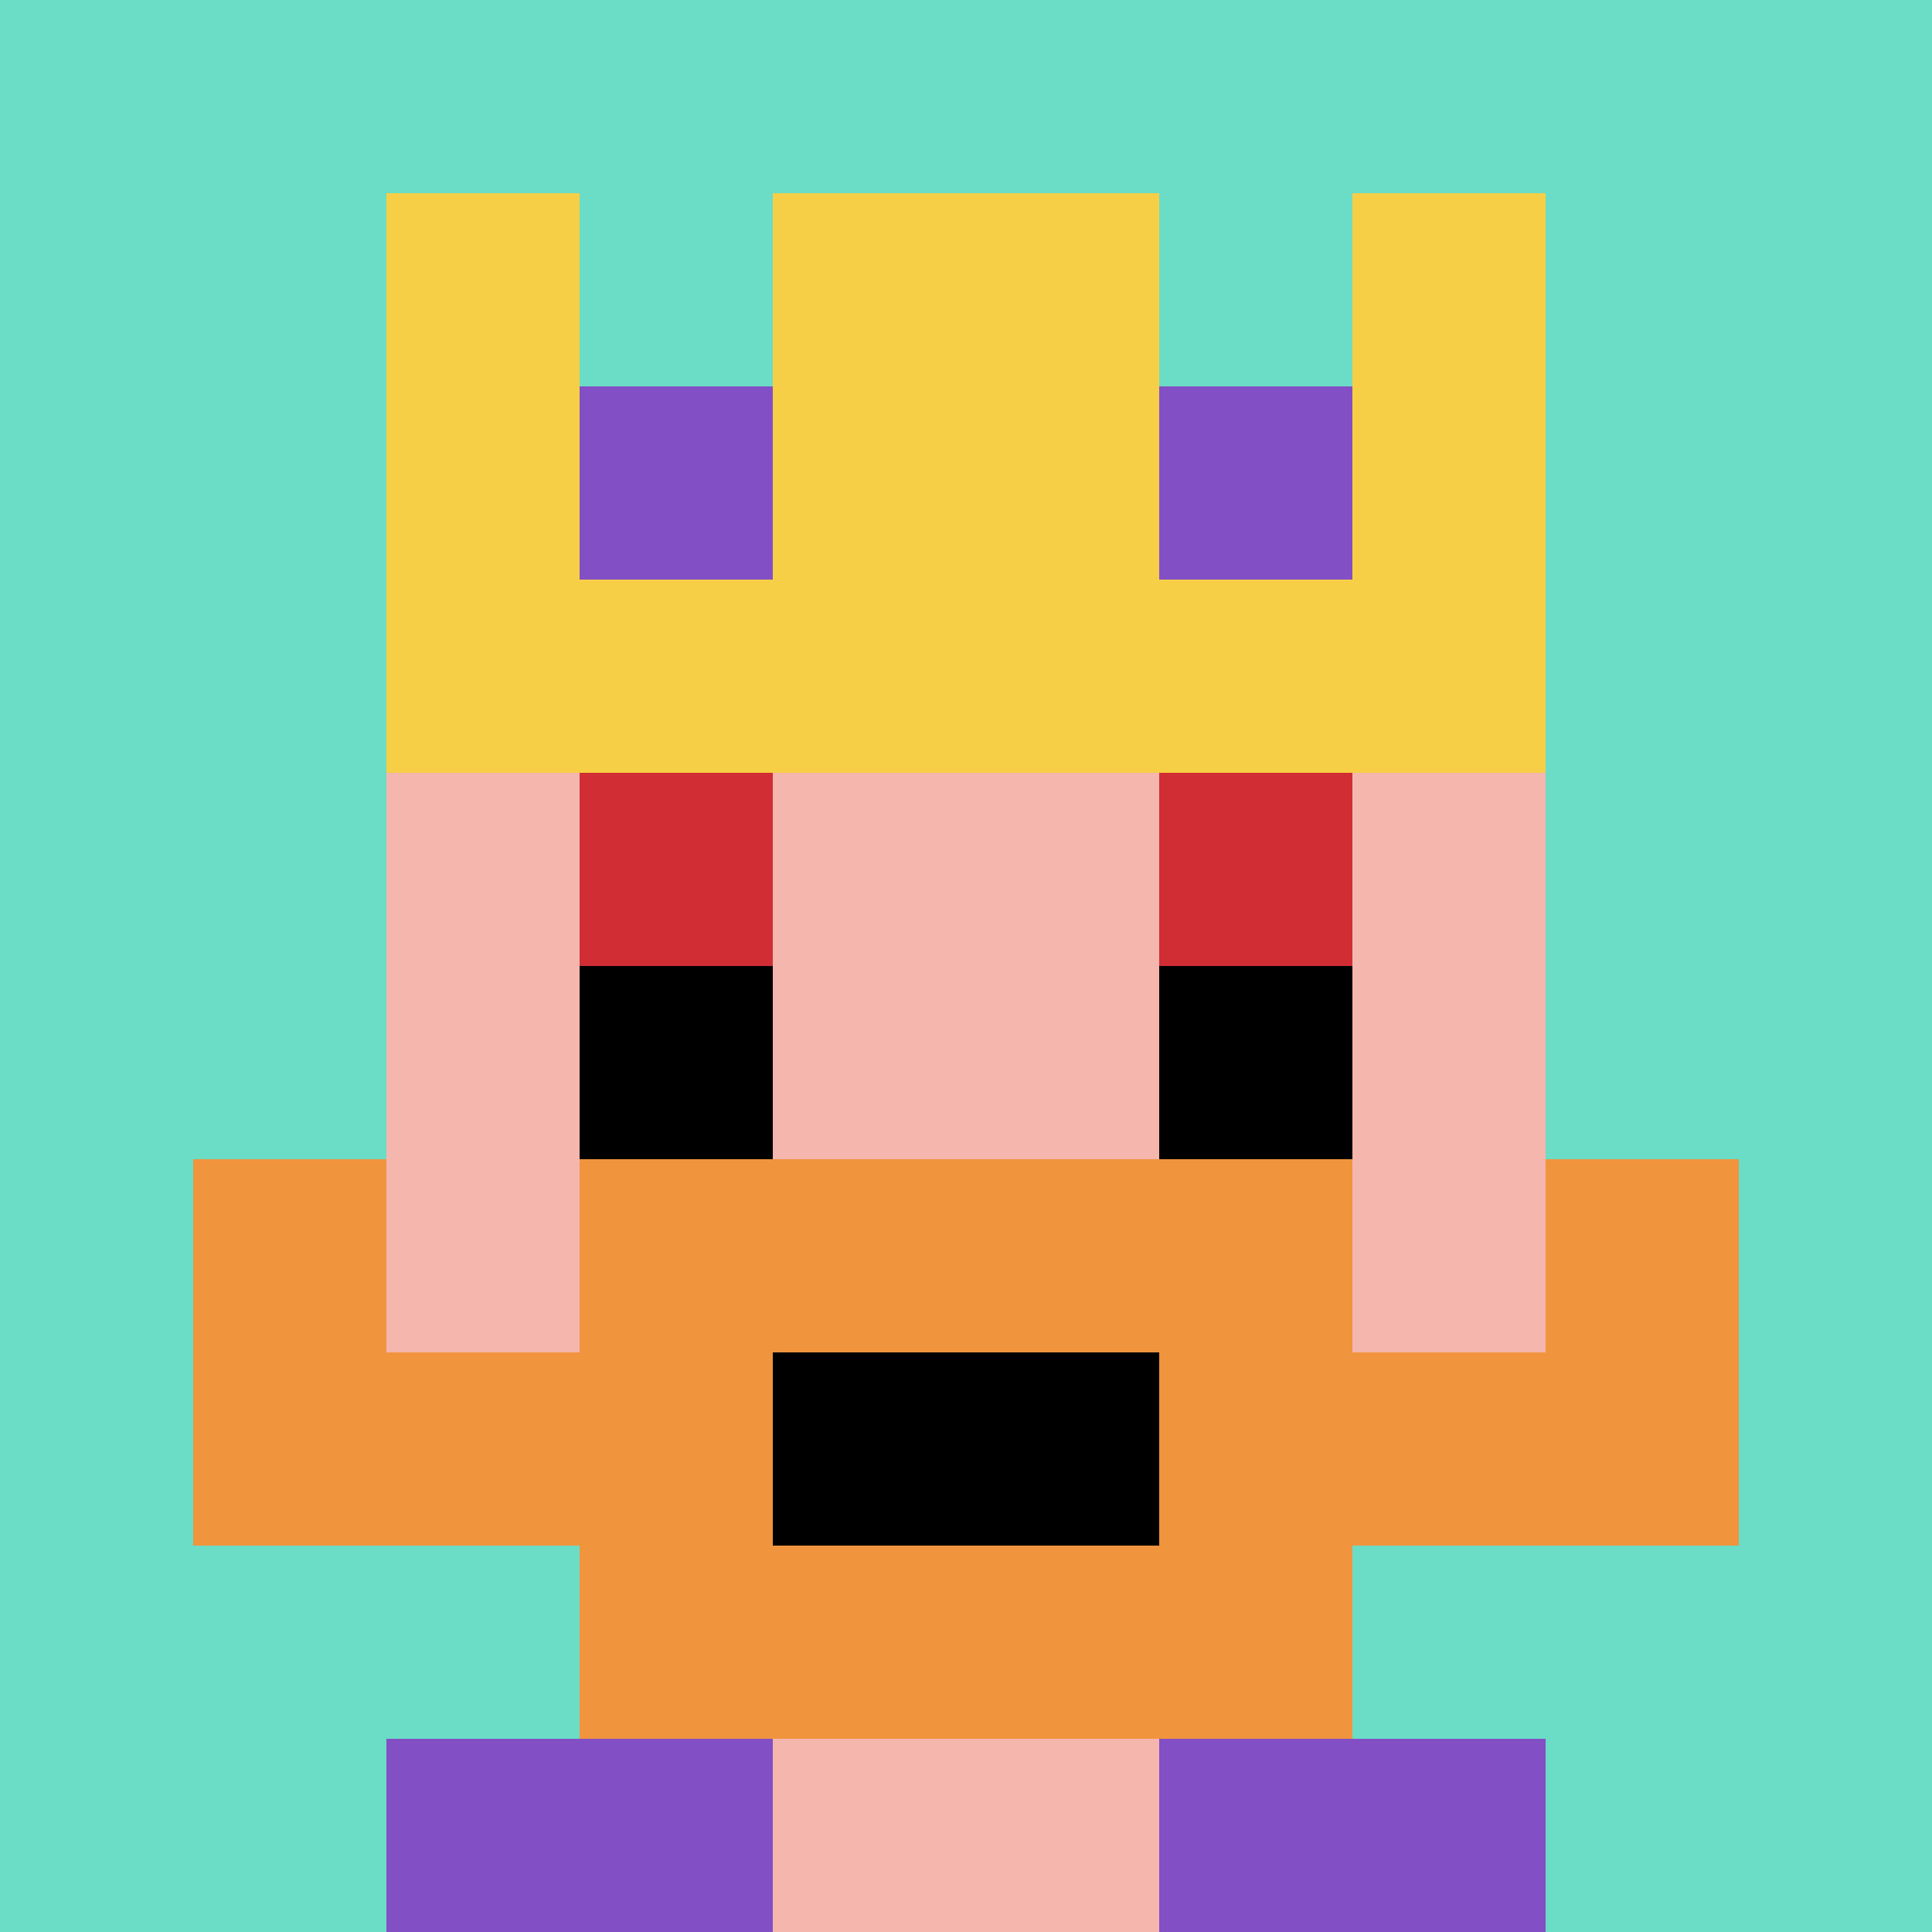
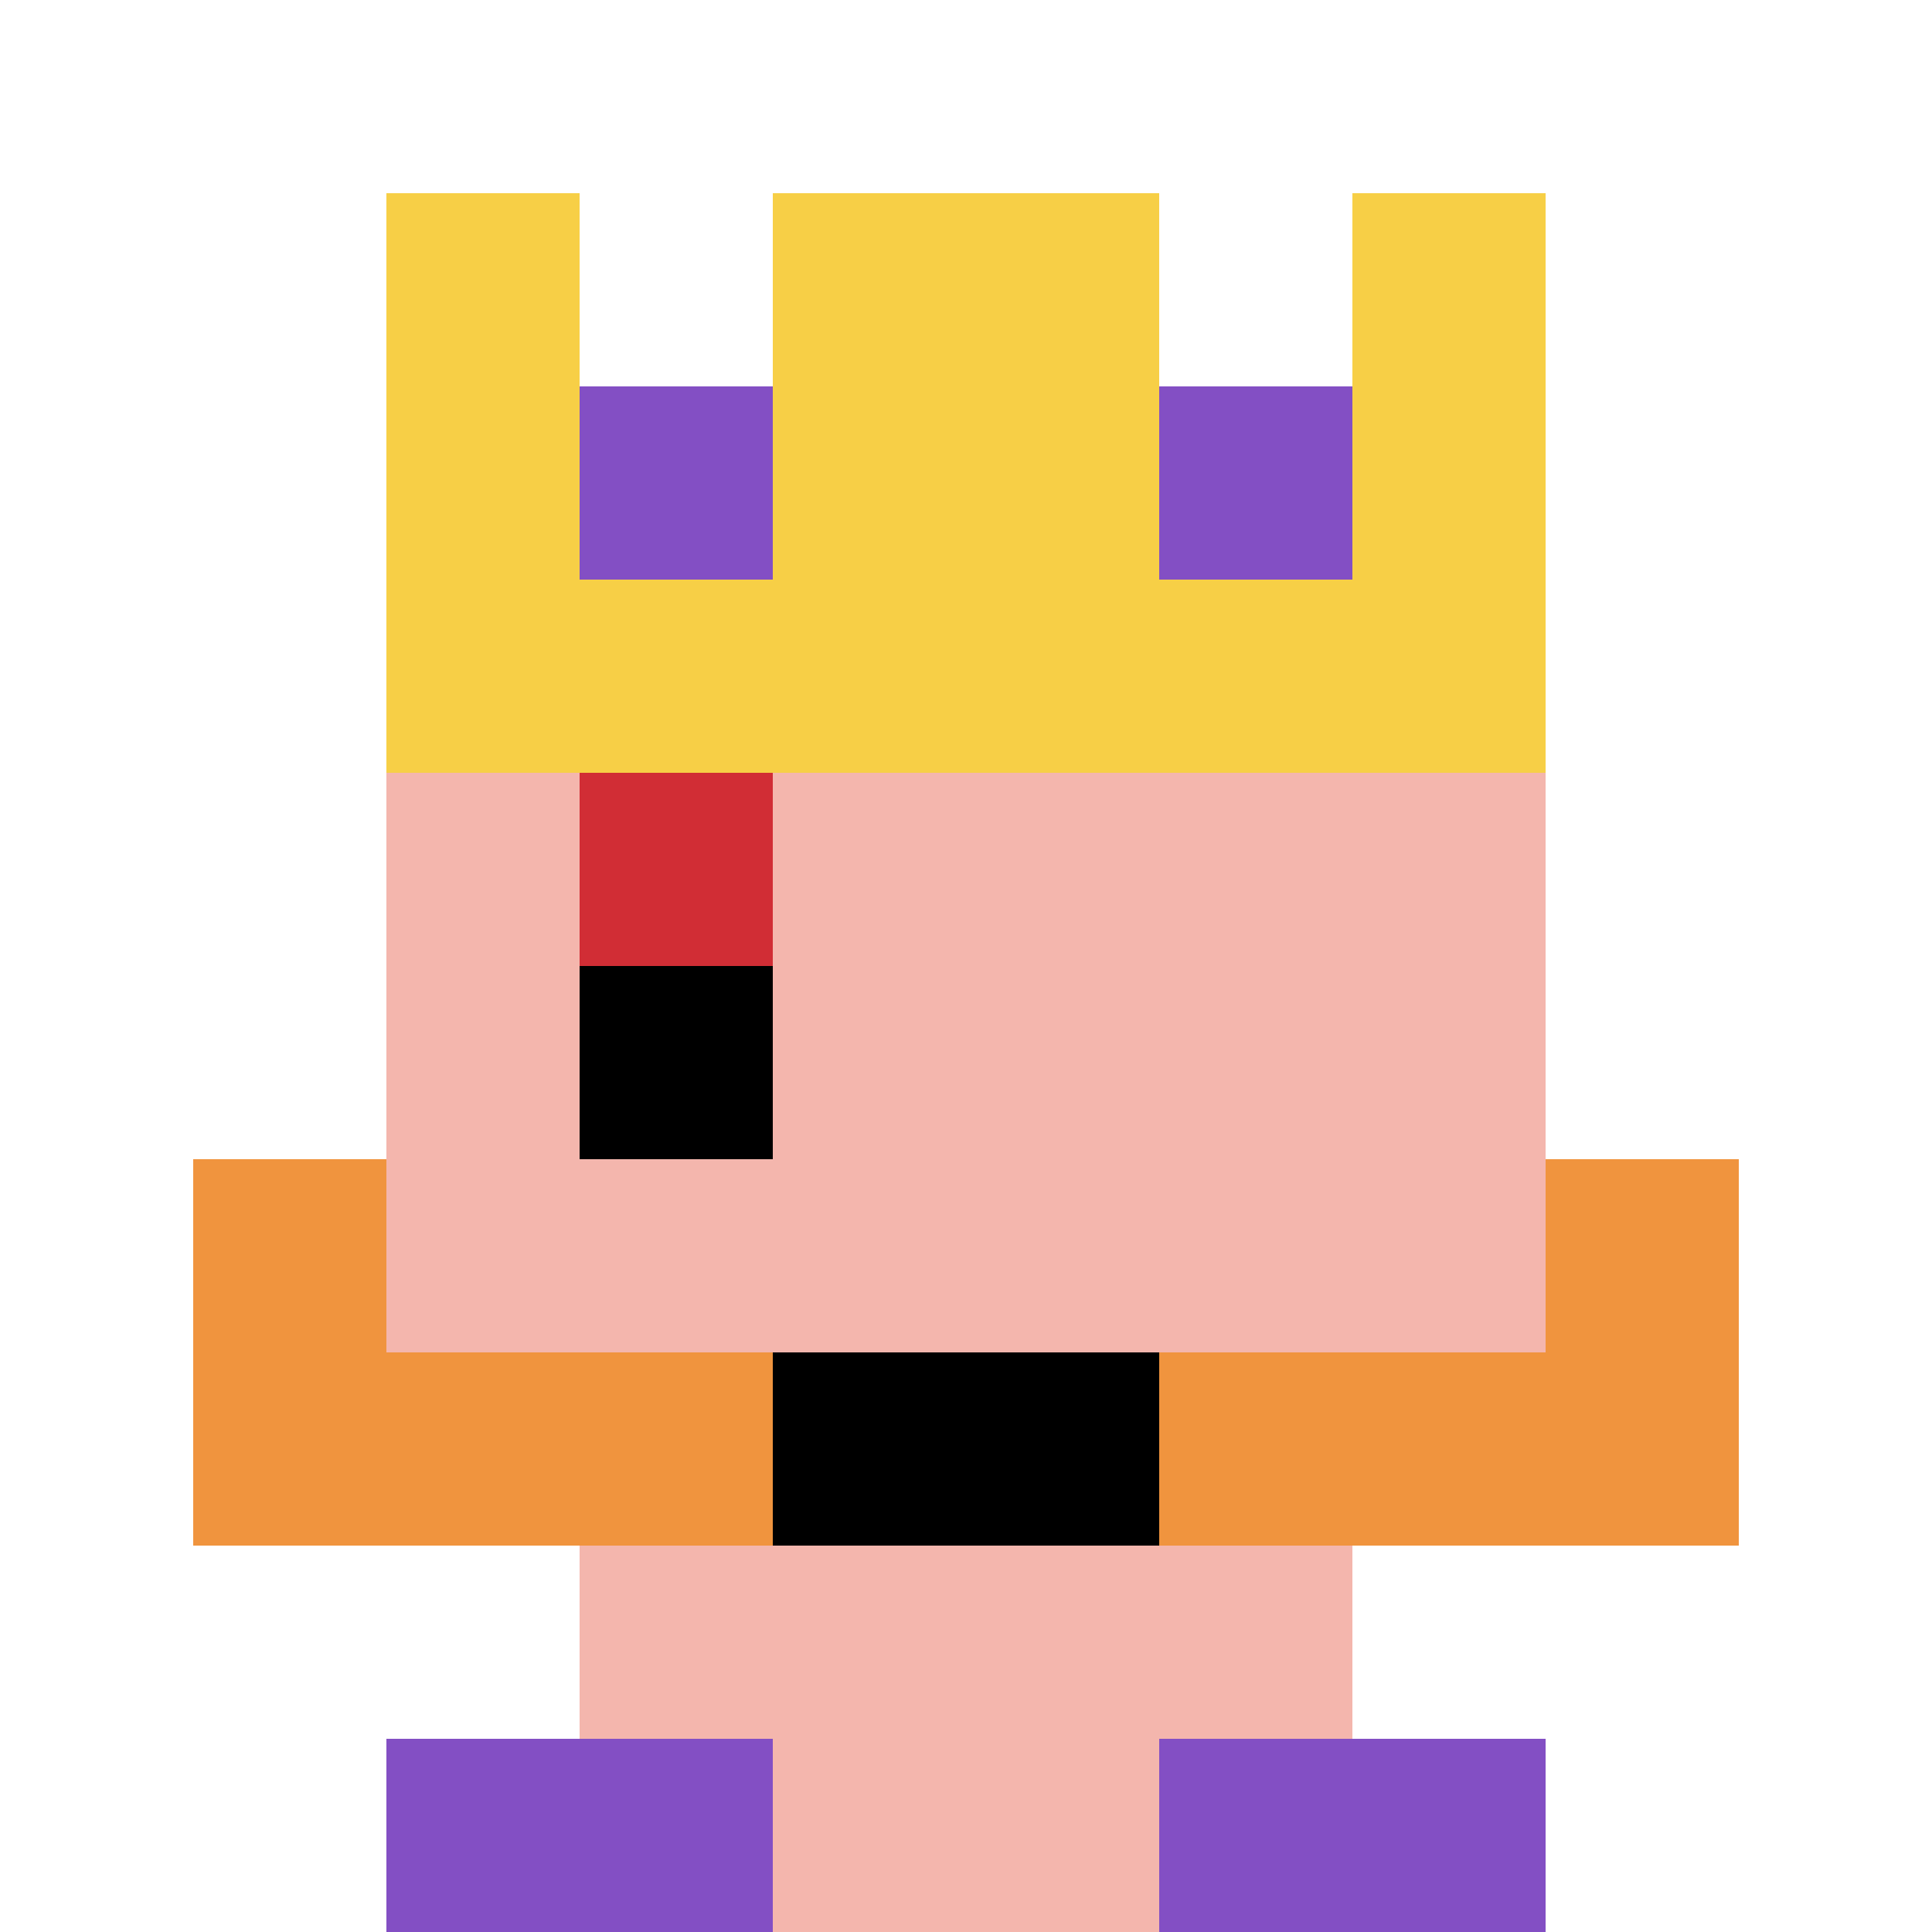
<svg xmlns="http://www.w3.org/2000/svg" version="1.1" width="923" height="923">
  <title>'goose-pfp-568335' by Dmitri Cherniak</title>
  <desc>seed=568335
backgroundColor=#ffffff
padding=20
innerPadding=0
timeout=500
dimension=1
border=false
Save=function(){return n.handleSave()}
frame=1373

Rendered at Sun Sep 15 2024 17:59:15 GMT+0300 (Москва, стандартное время)
Generated in &lt;1ms
</desc>
  <defs />
  <rect width="100%" height="100%" fill="#ffffff" />
  <g>
    <g id="0-0">
-       <rect x="0" y="0" height="923" width="923" fill="#6BDCC5" />
      <g>
        <rect id="0-0-3-2-4-7" x="276.9" y="184.6" width="369.2" height="646.1" fill="#F4B6AD" />
        <rect id="0-0-2-3-6-5" x="184.6" y="276.9" width="553.8" height="461.5" fill="#F4B6AD" />
        <rect id="0-0-4-8-2-2" x="369.2" y="738.4" width="184.6" height="184.6" fill="#F4B6AD" />
        <rect id="0-0-1-7-8-1" x="92.3" y="646.1" width="738.4" height="92.3" fill="#F0943E" />
-         <rect id="0-0-3-6-4-3" x="276.9" y="553.8" width="369.2" height="276.9" fill="#F0943E" />
        <rect id="0-0-4-7-2-1" x="369.2" y="646.1" width="184.6" height="92.3" fill="#000000" />
        <rect id="0-0-1-6-1-2" x="92.3" y="553.8" width="92.3" height="184.6" fill="#F0943E" />
        <rect id="0-0-8-6-1-2" x="738.4" y="553.8" width="92.3" height="184.6" fill="#F0943E" />
        <rect id="0-0-3-4-1-1" x="276.9" y="369.2" width="92.3" height="92.3" fill="#D12D35" />
-         <rect id="0-0-6-4-1-1" x="553.8" y="369.2" width="92.3" height="92.3" fill="#D12D35" />
        <rect id="0-0-3-5-1-1" x="276.9" y="461.5" width="92.3" height="92.3" fill="#000000" />
-         <rect id="0-0-6-5-1-1" x="553.8" y="461.5" width="92.3" height="92.3" fill="#000000" />
        <rect id="0-0-4-1-2-2" x="369.2" y="92.3" width="184.6" height="184.6" fill="#F7CF46" />
        <rect id="0-0-2-1-1-2" x="184.6" y="92.3" width="92.3" height="184.6" fill="#F7CF46" />
        <rect id="0-0-4-1-2-2" x="369.2" y="92.3" width="184.6" height="184.6" fill="#F7CF46" />
        <rect id="0-0-7-1-1-2" x="646.1" y="92.3" width="92.3" height="184.6" fill="#F7CF46" />
        <rect id="0-0-2-2-6-2" x="184.6" y="184.6" width="553.8" height="184.6" fill="#F7CF46" />
        <rect id="0-0-3-2-1-1" x="276.9" y="184.6" width="92.3" height="92.3" fill="#834FC4" />
        <rect id="0-0-6-2-1-1" x="553.8" y="184.6" width="92.3" height="92.3" fill="#834FC4" />
        <rect id="0-0-2-9-2-1" x="184.6" y="830.7" width="184.6" height="92.3" fill="#834FC4" />
        <rect id="0-0-6-9-2-1" x="553.8" y="830.7" width="184.6" height="92.3" fill="#834FC4" />
      </g>
      <rect x="0" y="0" stroke="white" stroke-width="0" height="923" width="923" fill="none" />
    </g>
  </g>
</svg>